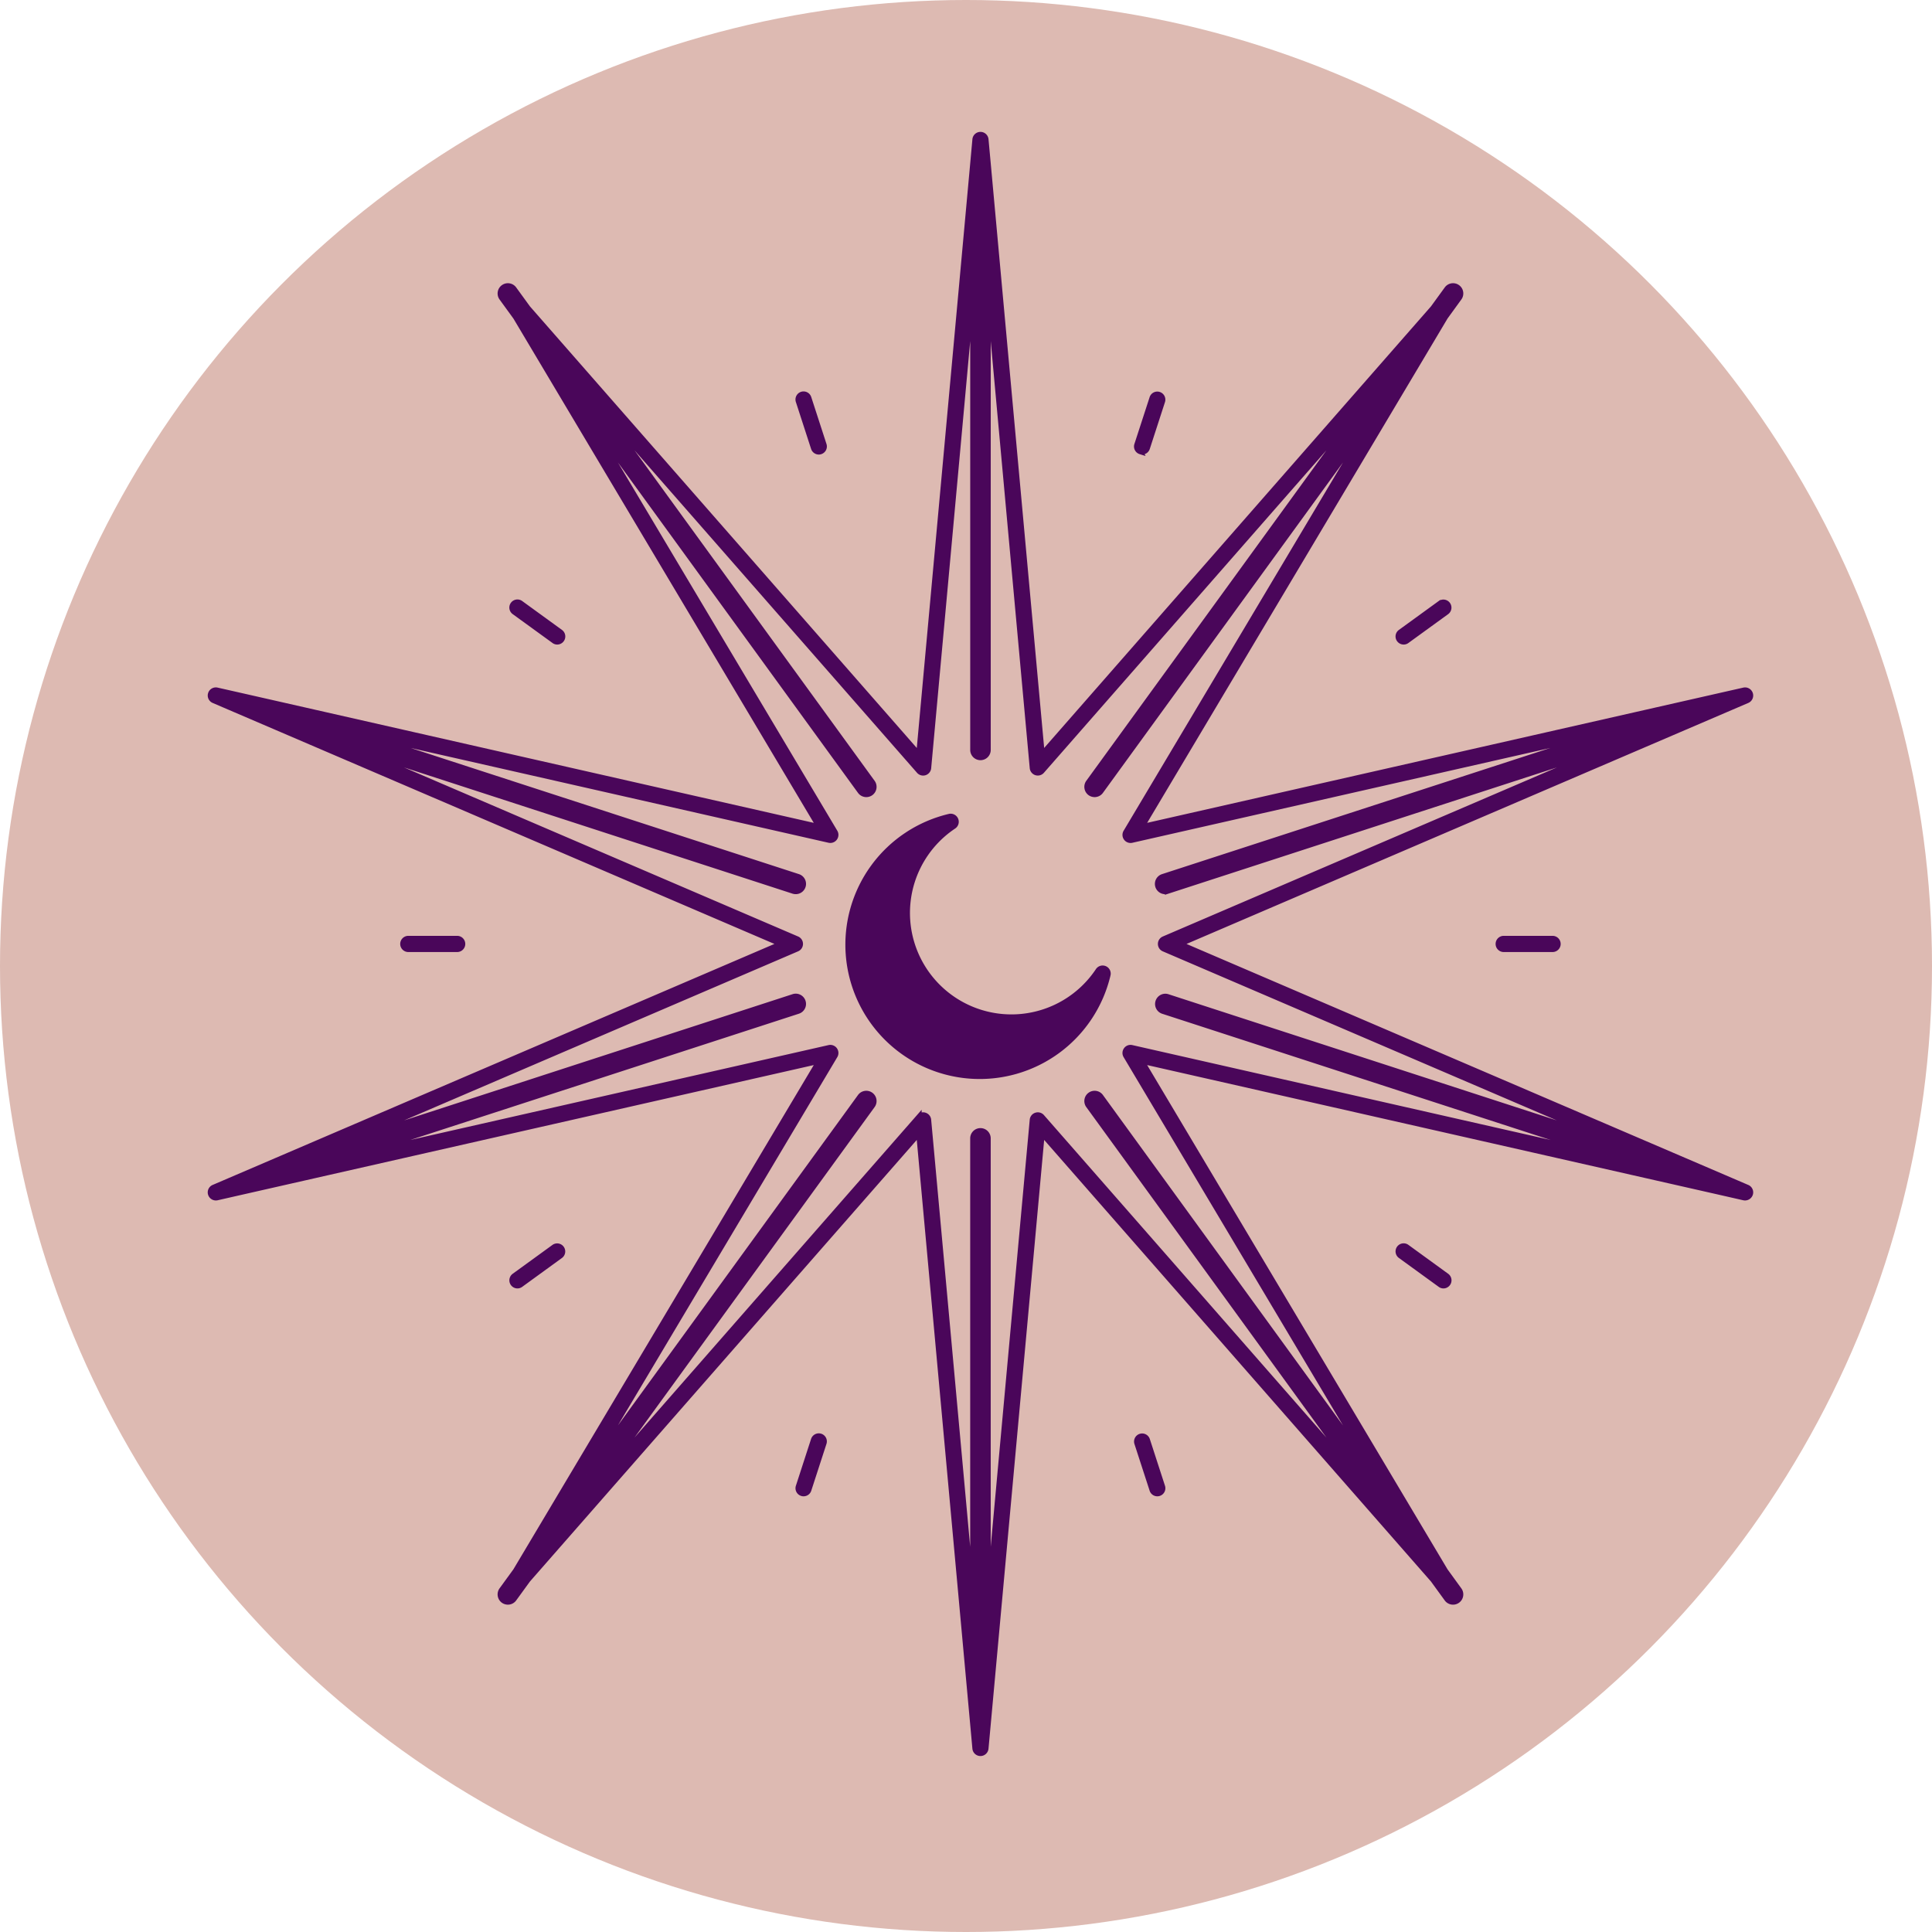
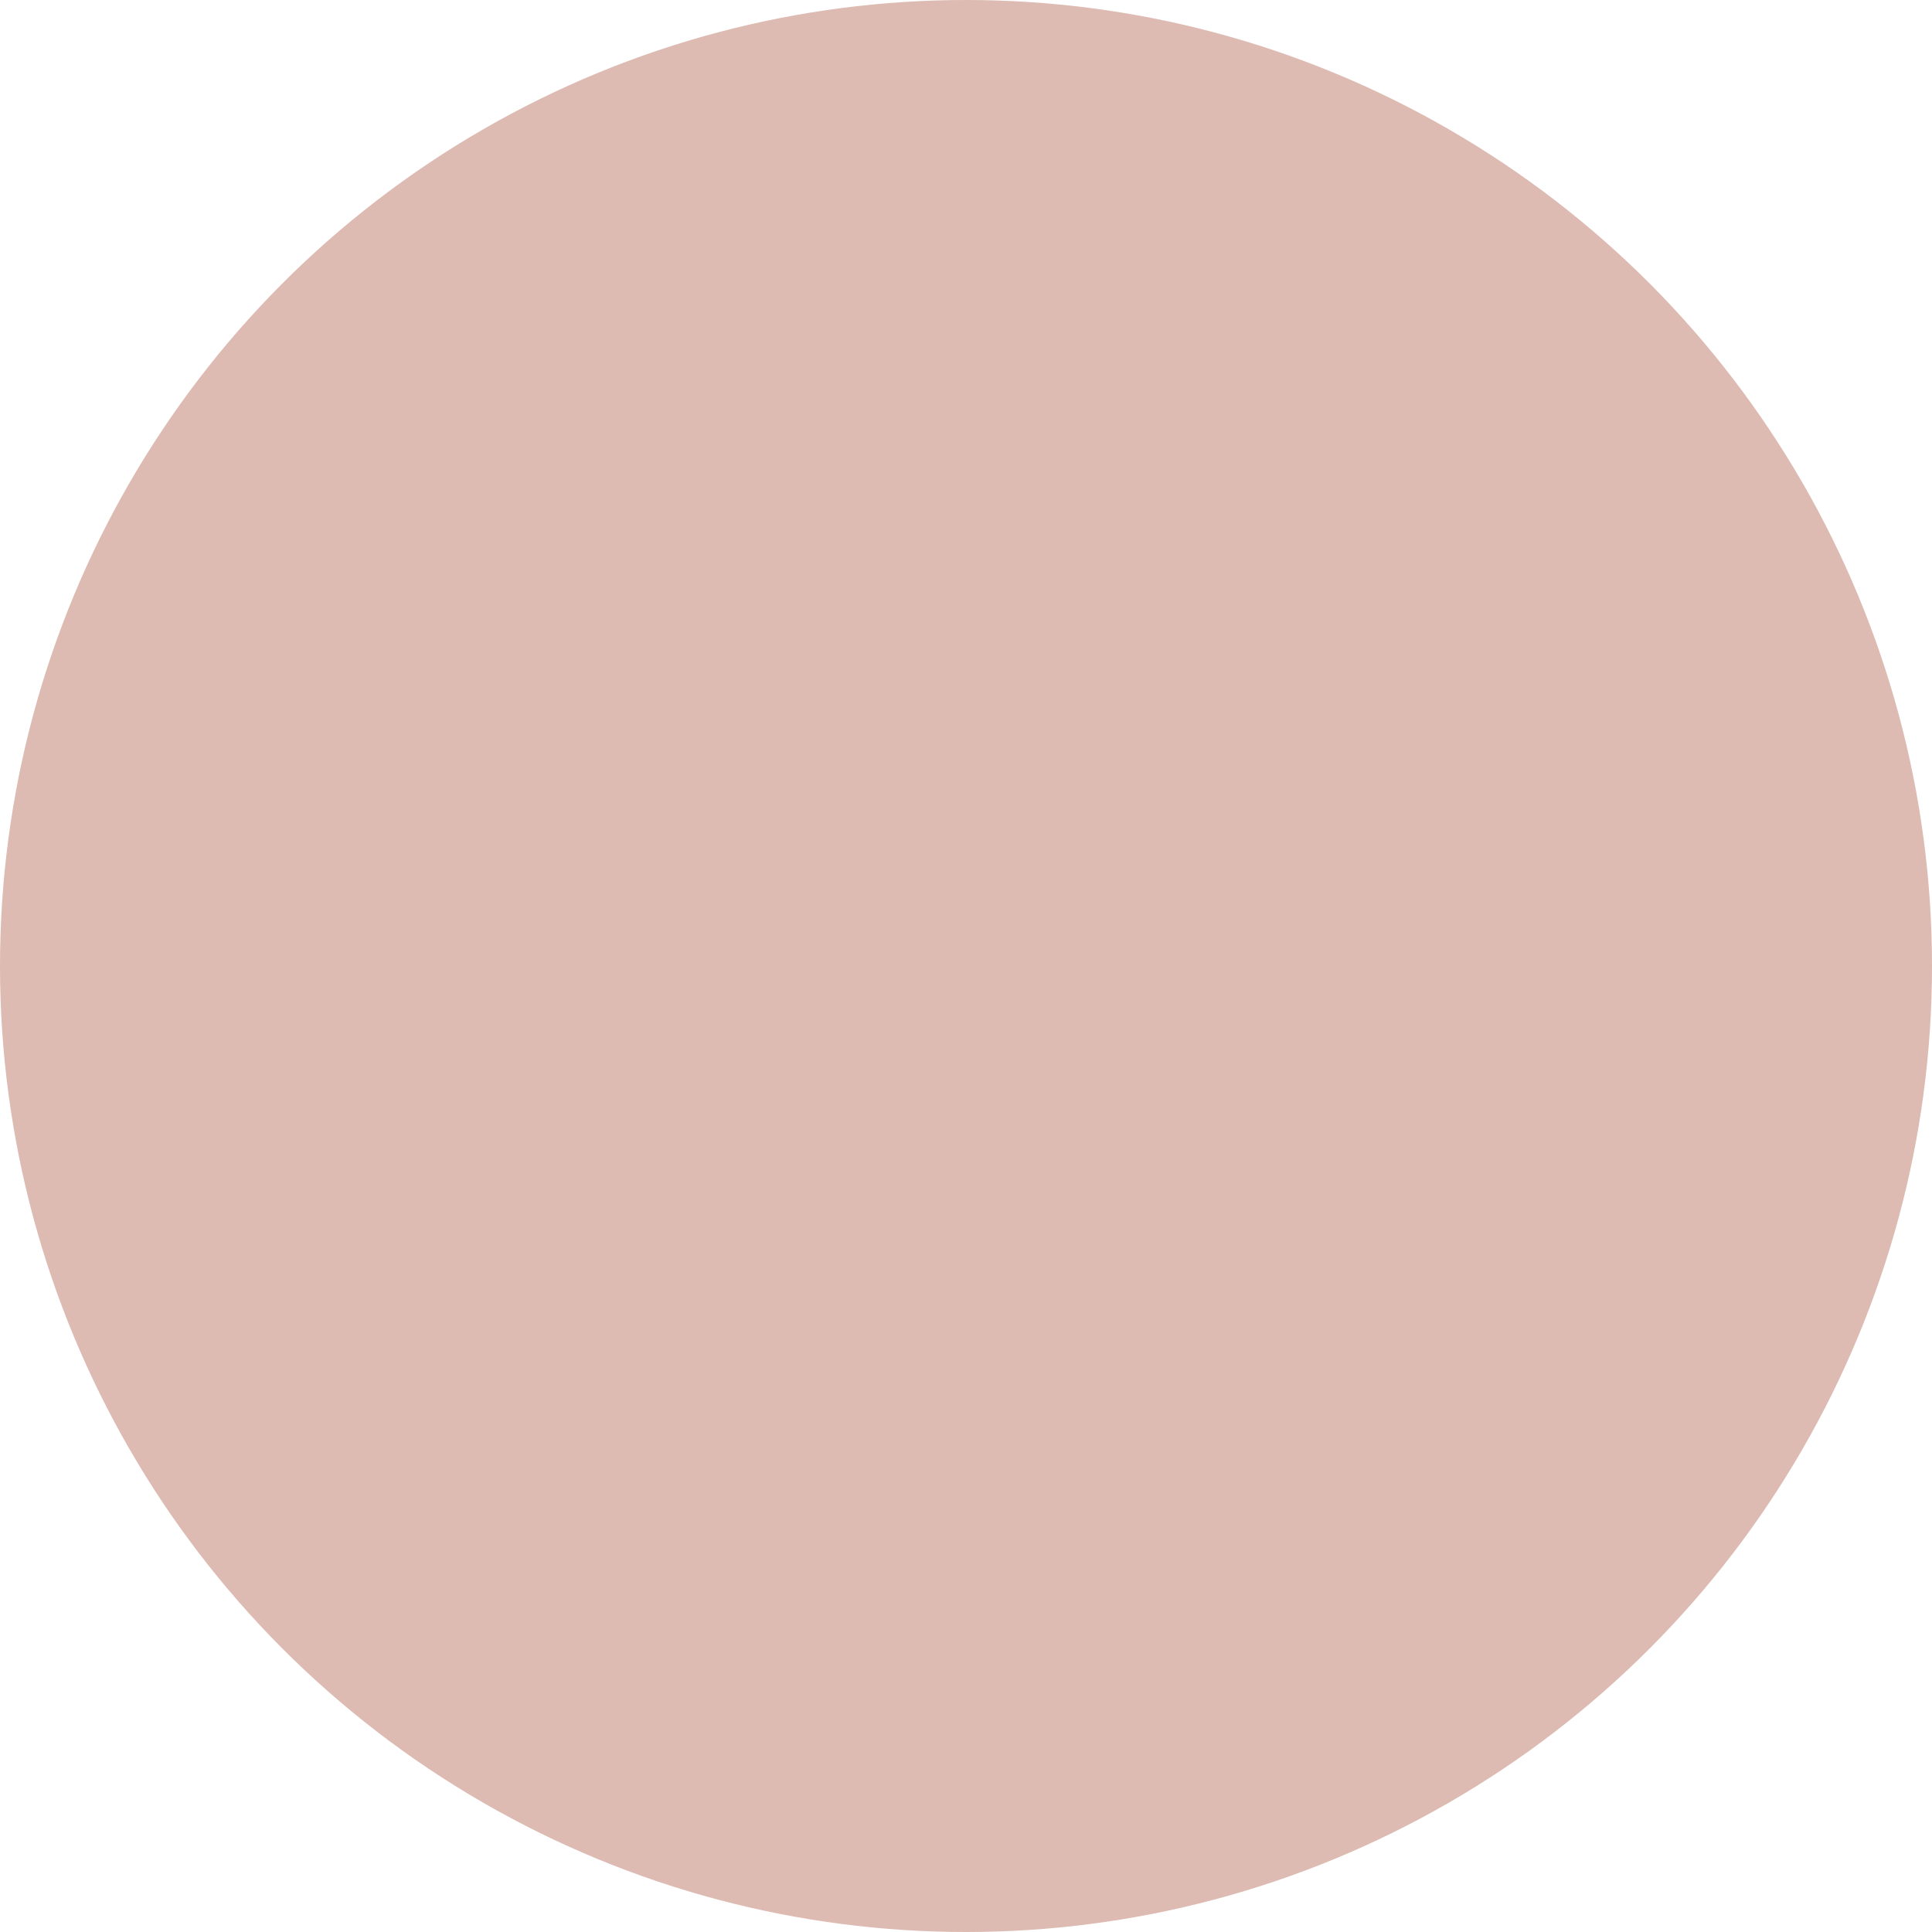
<svg xmlns="http://www.w3.org/2000/svg" id="Group_1203" data-name="Group 1203" width="365.133" height="365.134" viewBox="0 0 365.133 365.134">
  <ellipse id="Ellipse_70" data-name="Ellipse 70" cx="182.567" cy="182.567" rx="182.567" ry="182.567" fill="#ddbab2" />
-   <path id="Path_1118" data-name="Path 1118" d="M491.041,280.578a24.89,24.89,0,1,1-29.958-29.924,1.029,1.029,0,0,1,.807,1.859,19.674,19.674,0,1,0,27.3,27.258,1.027,1.027,0,0,1,1.853.807Zm-55.619-99.54a1.036,1.036,0,0,0,.979.712.908.908,0,0,0,.317-.056,1.021,1.021,0,0,0,.657-1.291l-2.872-8.849a1.027,1.027,0,1,0-1.953.634Zm-49.052,36.424a.993.993,0,0,0,.6.195,1.029,1.029,0,0,0,.6-1.859l-7.524-5.465A1.028,1.028,0,1,0,378.841,212Zm-18.282,58.307a1.03,1.03,0,0,0,0-2.059h-9.3a1.03,1.03,0,0,0,0,2.059Zm11.358,63.577a1.024,1.024,0,0,0,.6-.2l7.524-5.465a1.026,1.026,0,0,0-1.2-1.664l-7.53,5.465a1.032,1.032,0,0,0,.607,1.864Zm57.272,28.438a1.031,1.031,0,0,0-1.3.657l-2.872,8.849a1.024,1.024,0,0,0,.662,1.291.9.9,0,0,0,.317.05,1.018,1.018,0,0,0,.974-.707l2.872-8.849A1.021,1.021,0,0,0,436.719,367.785Zm60.466-186.09a.886.886,0,0,0,.317.056,1.023,1.023,0,0,0,.974-.712l2.872-8.849a1.024,1.024,0,1,0-1.948-.634l-2.877,8.849A1.019,1.019,0,0,0,497.185,181.695Zm56.67,28.639-7.53,5.465a1.02,1.02,0,0,0-.228,1.43,1.032,1.032,0,0,0,.835.429,1.006,1.006,0,0,0,.6-.195L555.058,212a1.026,1.026,0,0,0-1.2-1.664ZM565.81,273.71a1.03,1.03,0,0,0,0,2.059h9.3a1.03,1.03,0,0,0,0-2.059Zm-18.276,58.307a1.028,1.028,0,1,0-1.208,1.664l7.53,5.465a1,1,0,0,0,.6.2,1.032,1.032,0,0,0,.6-1.864Zm-49.057,36.424a1.027,1.027,0,0,0-1.953.634l2.877,8.849a1.018,1.018,0,0,0,.974.707.9.9,0,0,0,.317-.05,1.021,1.021,0,0,0,.657-1.291Zm113.964-46.431a1.051,1.051,0,0,1-1.208.69l-4.441-1.013-109.362-24.8,57.377,96.323,2.621,3.612a1.44,1.44,0,0,1-2.326,1.7l-2.616-3.6L478.6,310.574,468.391,422.252l-.417,4.53a1.028,1.028,0,0,1-2.048,0l-.412-4.53L455.307,310.574l-73.889,84.346-2.616,3.6a1.434,1.434,0,0,1-1.163.59,1.474,1.474,0,0,1-.852-.273,1.452,1.452,0,0,1-.317-2.015l2.627-3.612,57.377-96.323-109.362,24.8-4.447,1.013a1.041,1.041,0,0,1-1.2-.69,1.023,1.023,0,0,1,.568-1.263l4.218-1.809,103.029-44.2-103.029-44.2-4.218-1.809a1.029,1.029,0,0,1,.634-1.948l4.447,1.007L436.475,252.6,379.1,156.267l-2.627-3.612a1.44,1.44,0,0,1,2.332-1.692l2.616,3.6,73.889,84.347,10.206-111.677.412-4.53a1.028,1.028,0,0,1,2.048,0l.417,4.53L478.6,238.905l73.889-84.347,2.616-3.6a1.438,1.438,0,0,1,2.326,1.692l-2.621,3.612L497.43,252.6l109.356-24.81,4.447-1.007a1.037,1.037,0,0,1,1.208.685,1.021,1.021,0,0,1-.568,1.263l-4.218,1.809-103.029,44.2,103.029,44.2,4.218,1.809A1.023,1.023,0,0,1,612.441,322.011ZM585.282,314.7l-83.868-27.253a1.44,1.44,0,0,1,.89-2.738l83.84,27.242L501.609,275.68a1.026,1.026,0,0,1,0-1.887l84.569-36.28-83.873,27.253a1.544,1.544,0,0,1-.445.067,1.44,1.44,0,0,1-.445-2.81l83.829-27.236-89.694,20.346a1.029,1.029,0,0,1-1.113-1.53l47.076-79.032L489.689,245.9a1.435,1.435,0,0,1-1.163.59,1.474,1.474,0,0,1-.852-.273,1.452,1.452,0,0,1-.317-2.015l51.829-71.335-60.622,69.2a1.032,1.032,0,0,1-1.8-.584l-8.37-91.648v88.2a1.439,1.439,0,1,1-2.877,0v-88.2l-8.376,91.648a1.028,1.028,0,0,1-1.8.584l-60.622-69.2L446.542,244.2a1.44,1.44,0,0,1-2.326,1.7l-51.823-71.324L439.468,253.6a1.032,1.032,0,0,1-1.113,1.53l-89.694-20.346,83.829,27.236a1.44,1.44,0,0,1-.445,2.81,1.581,1.581,0,0,1-.451-.067l-83.868-27.253,84.563,36.28a1.025,1.025,0,0,1,0,1.887l-84.53,36.274,83.834-27.242a1.441,1.441,0,1,1,.9,2.738L348.622,314.7l89.733-20.358a1.032,1.032,0,0,1,1.113,1.53L392.392,374.9l51.823-71.318a1.44,1.44,0,1,1,2.326,1.7l-51.829,71.335,60.627-69.209a1.049,1.049,0,0,1,.774-.351.91.91,0,0,1,.317.056,1.017,1.017,0,0,1,.707.885l8.376,91.648v-88.2a1.439,1.439,0,0,1,2.877,0v88.2L476.761,308a1.026,1.026,0,0,1,.707-.885,1.037,1.037,0,0,1,1.1.295l60.622,69.209-51.829-71.335a1.442,1.442,0,1,1,2.332-1.7L541.506,374.9l-47.07-79.026a1.029,1.029,0,0,1,.05-1.13,1.018,1.018,0,0,1,1.063-.4Z" transform="translate(-281.653 -96.342)" fill="#4a065a" stroke="#4a065a" stroke-width="1" />
</svg>